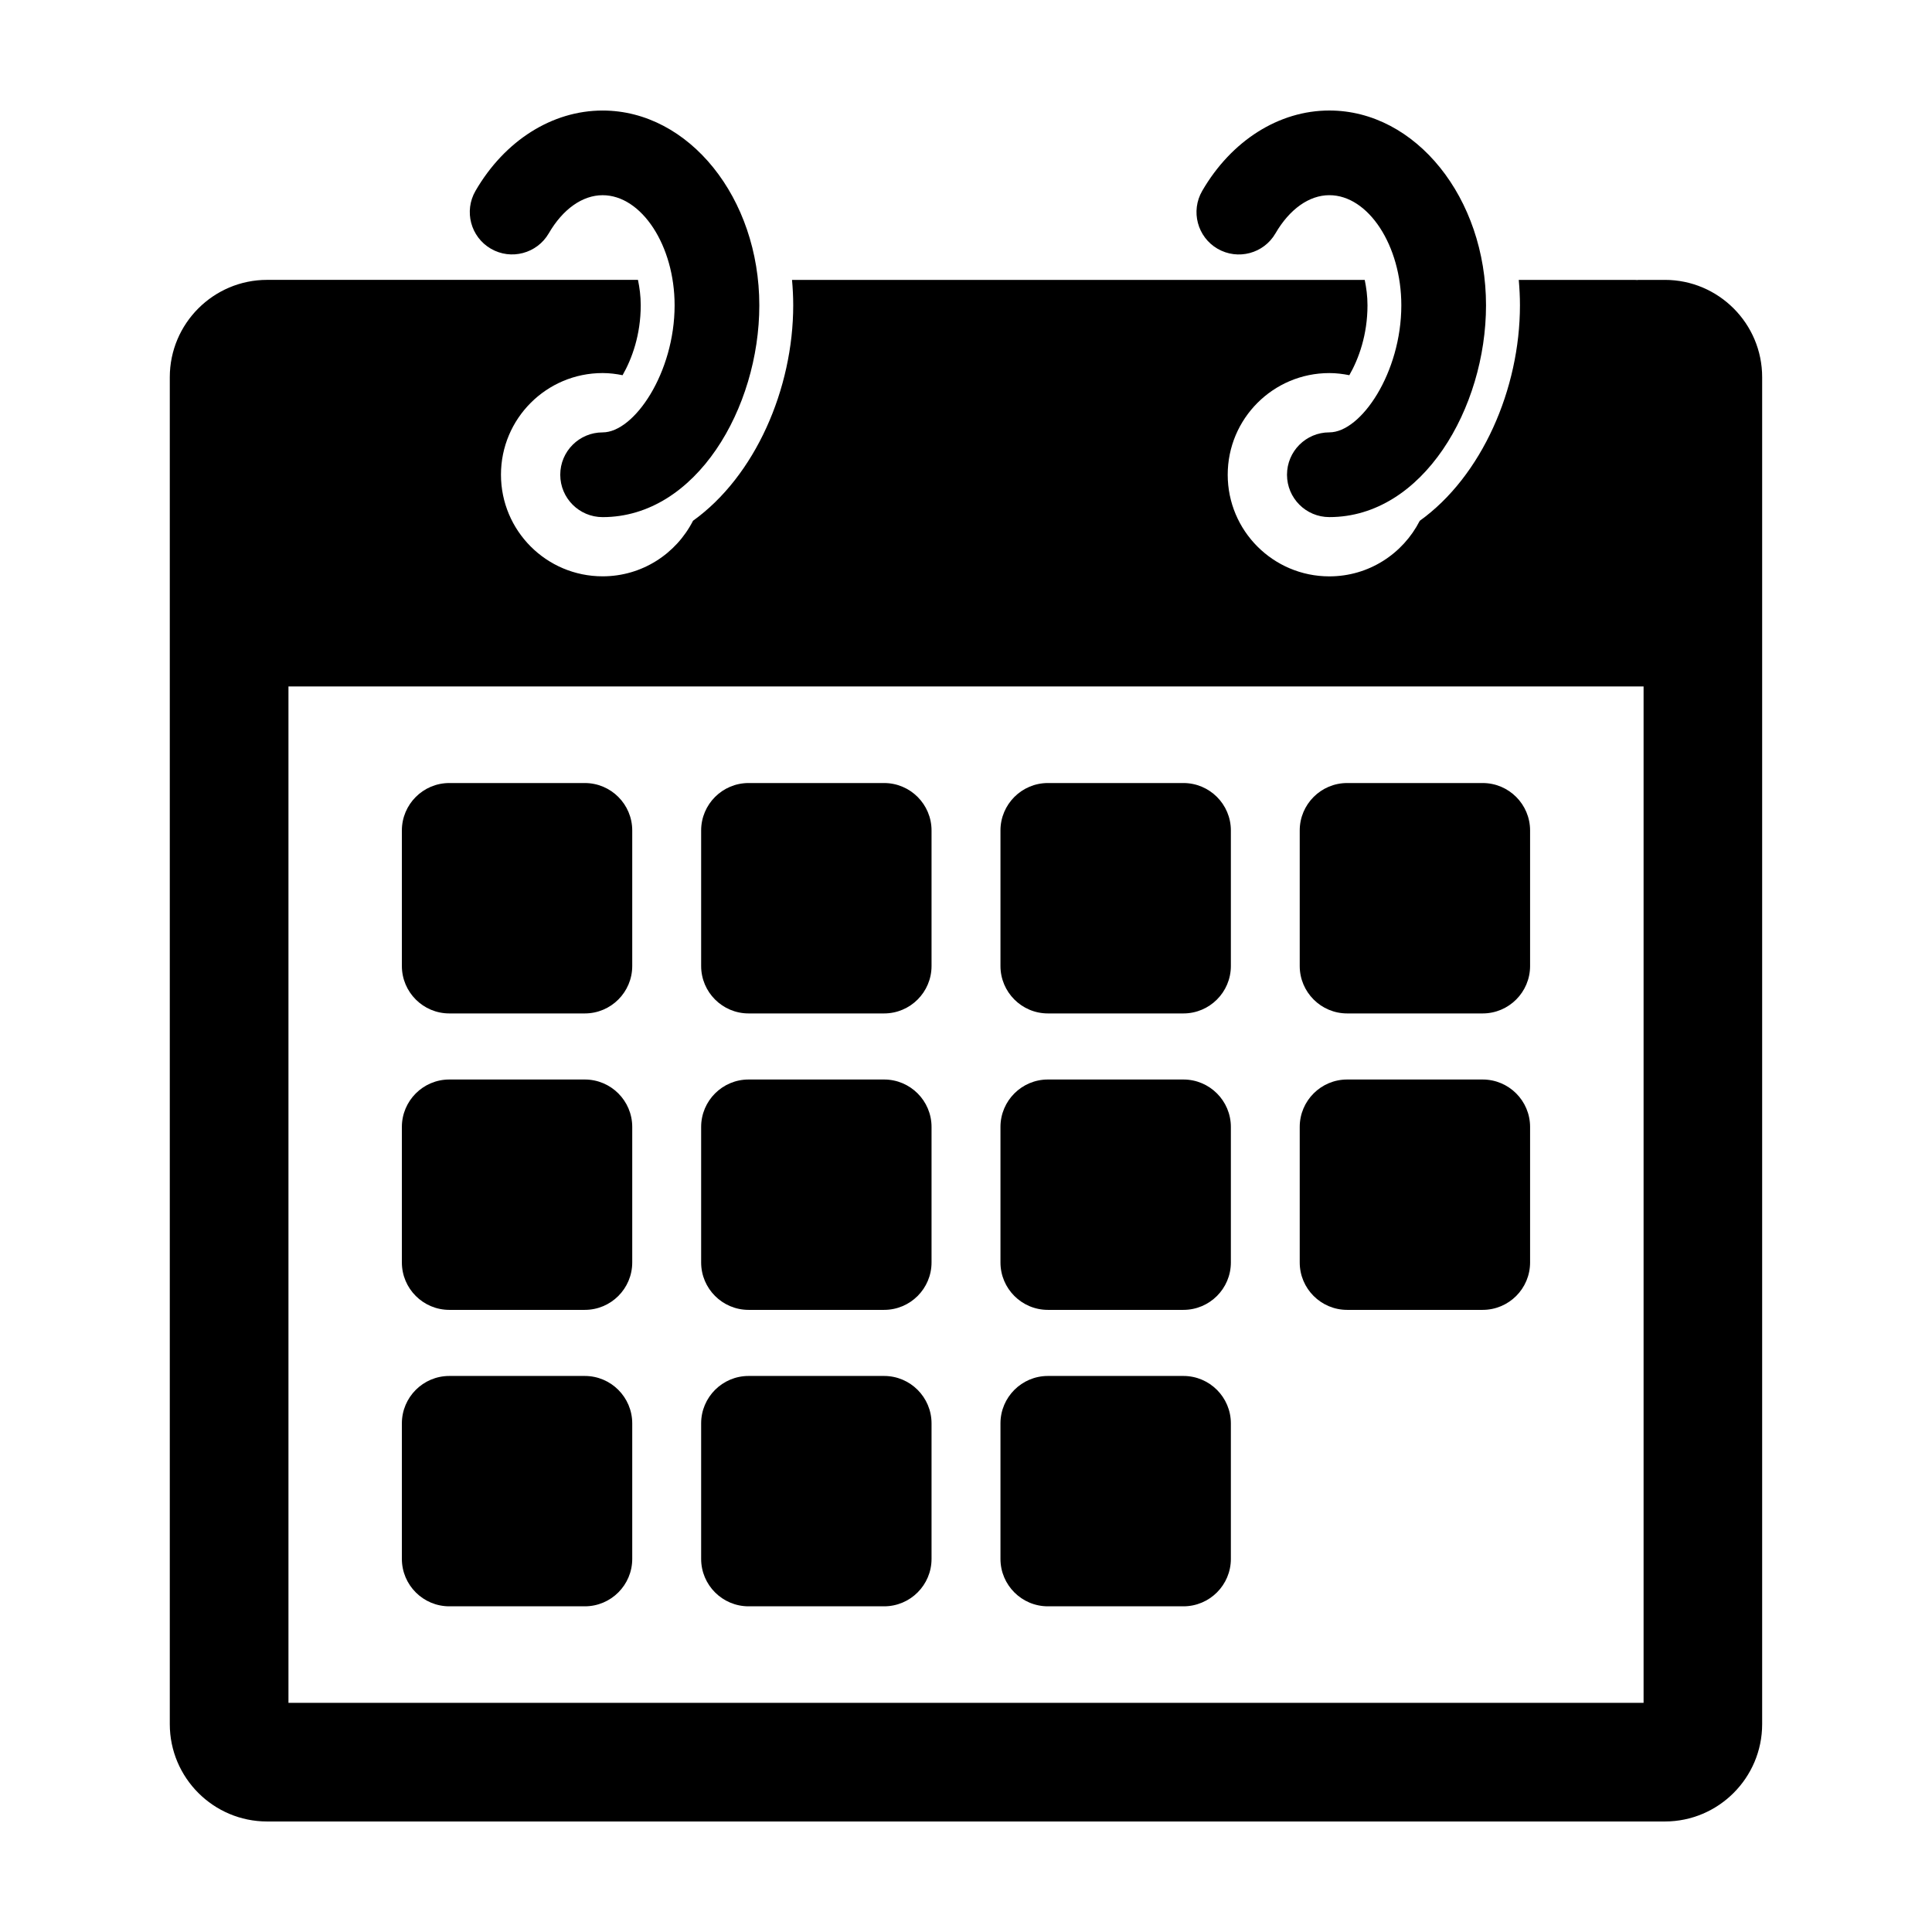
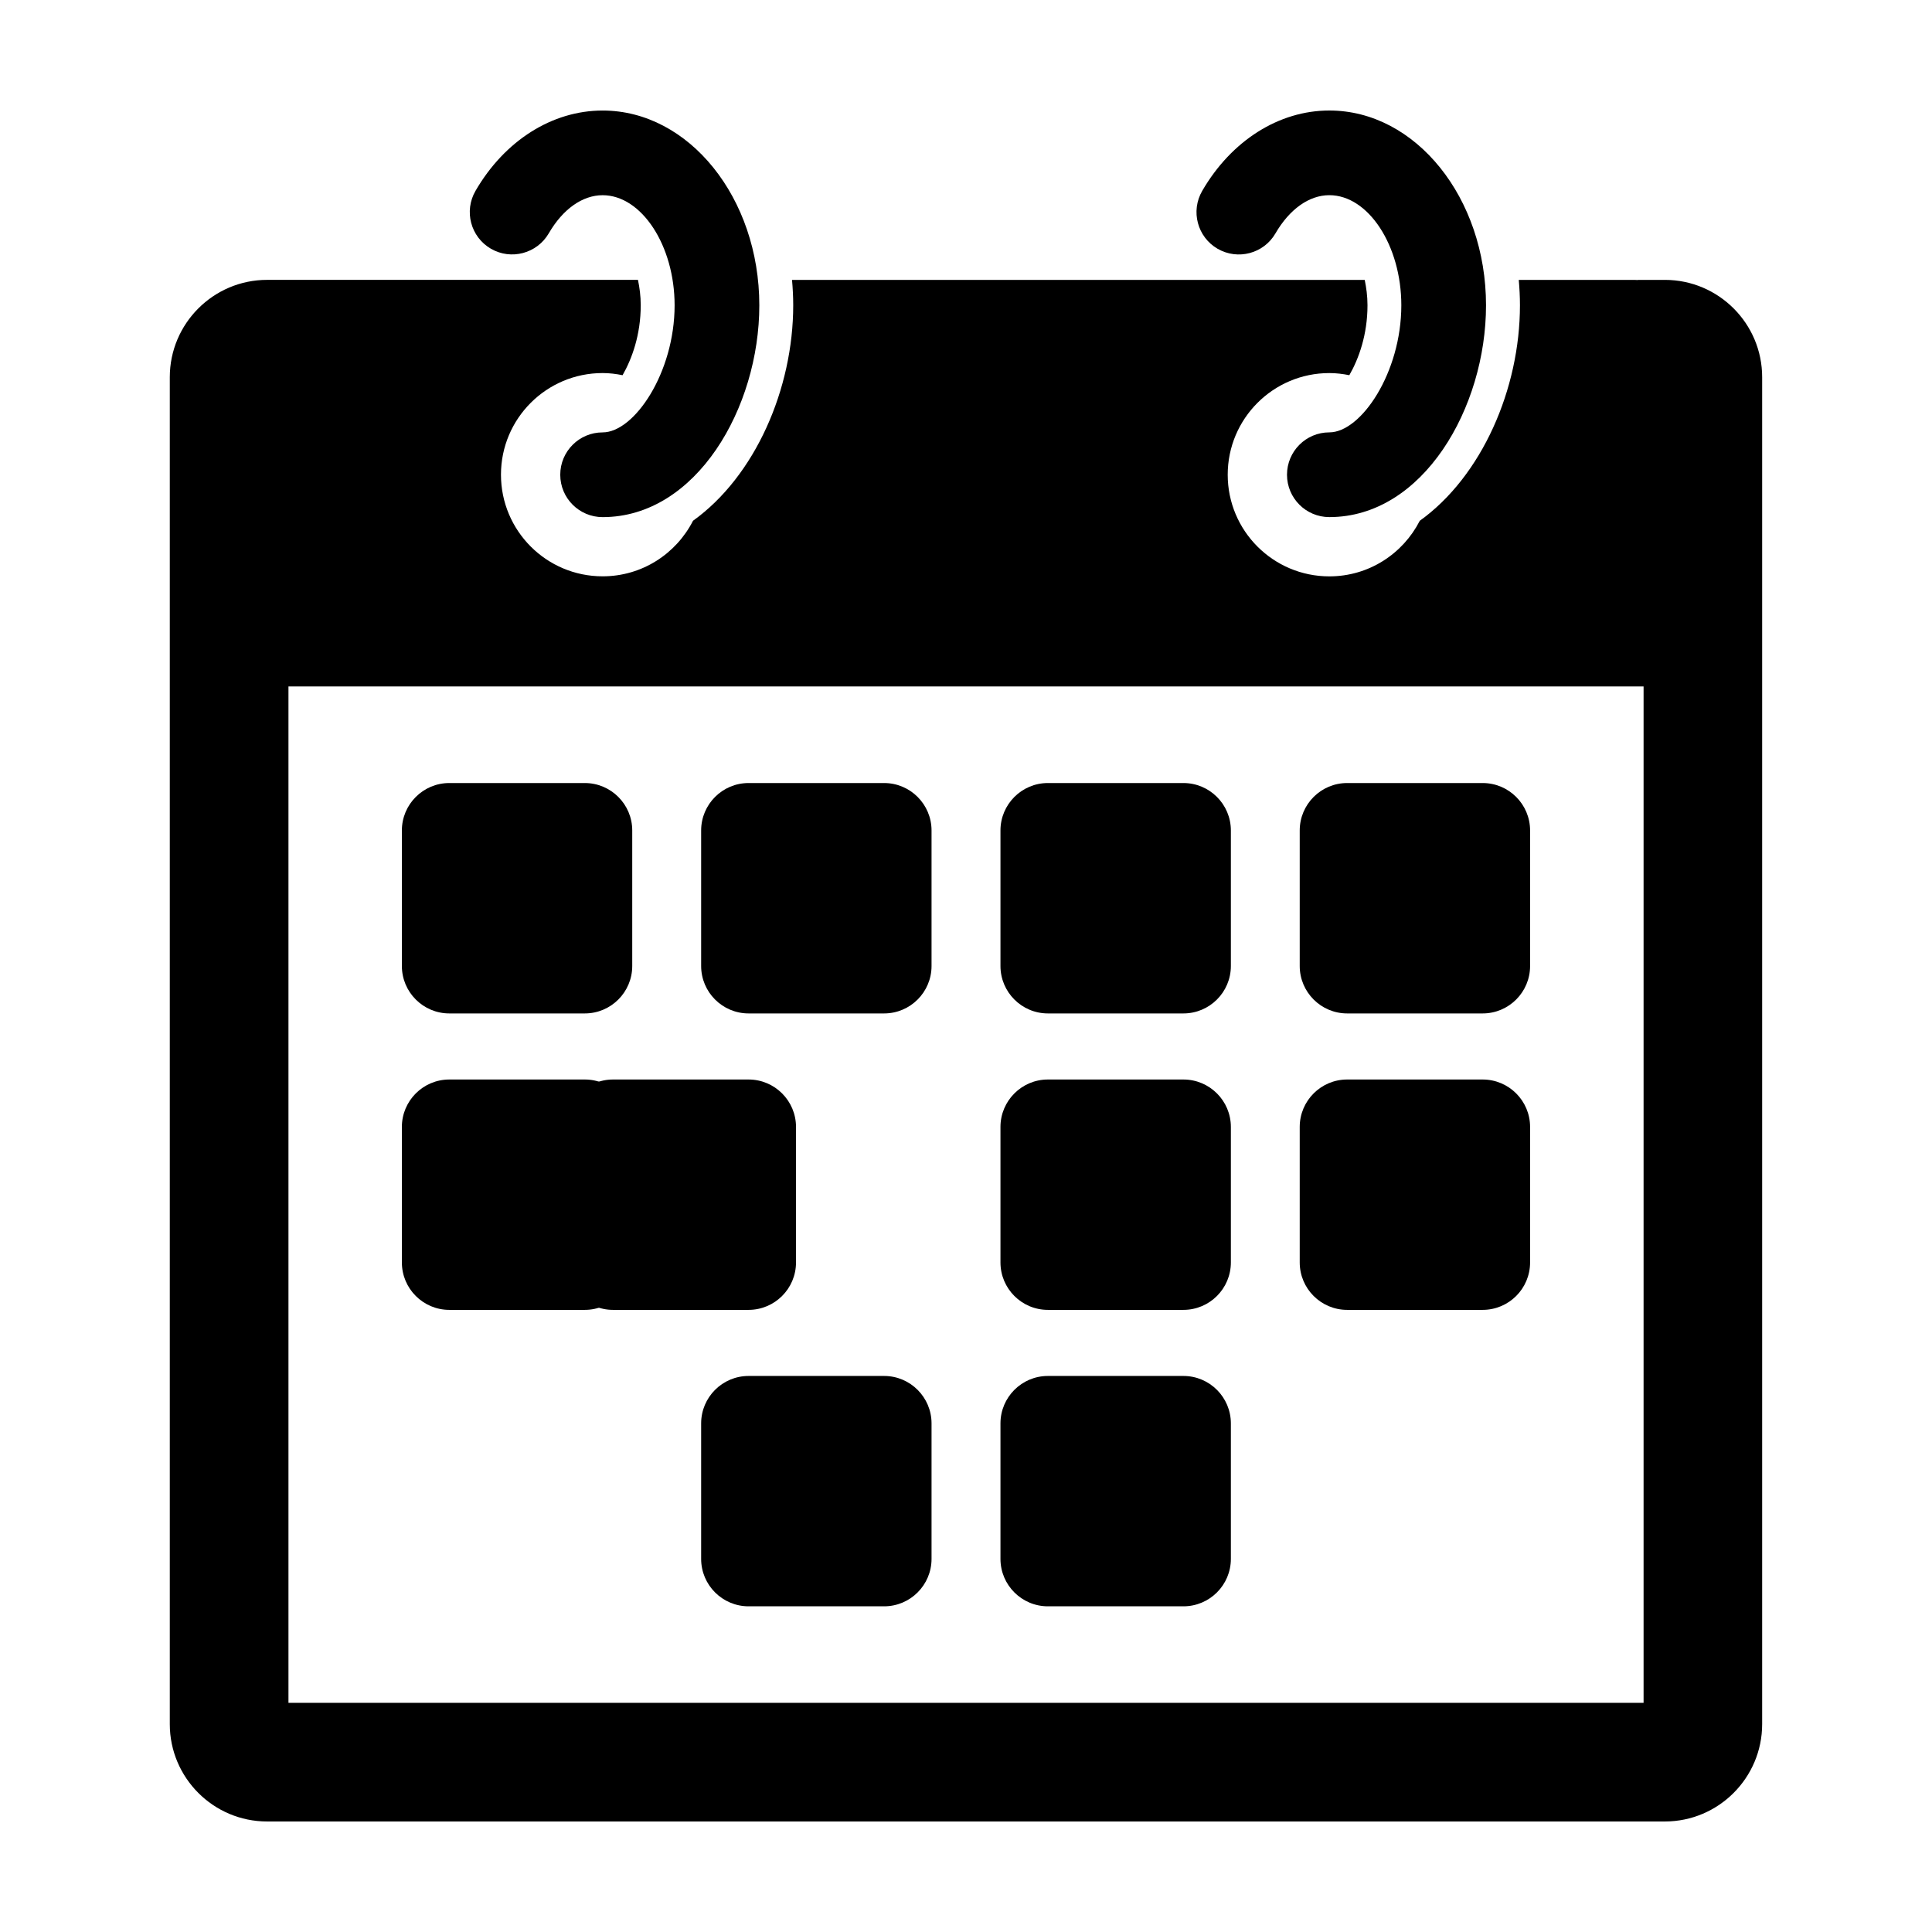
<svg xmlns="http://www.w3.org/2000/svg" fill="#000000" width="800px" height="800px" version="1.1" viewBox="144 144 512 512">
  <g>
    <path d="m263.07 412.57h35.91c6.934 0 12.57-5.637 12.57-12.57v-35.918c0-6.934-5.637-12.57-12.57-12.57h-35.91c-6.934 0-12.57 5.637-12.57 12.57v35.918c0 6.93 5.637 12.57 12.57 12.57z" />
    <path d="m501.01 412.57h35.91c6.938 0 12.57-5.637 12.57-12.57v-35.918c0-6.934-5.633-12.57-12.57-12.57h-35.91c-6.934 0-12.57 5.637-12.57 12.57v35.918c0 6.93 5.637 12.57 12.57 12.57z" />
-     <path d="m263.07 569.69h35.91c6.934 0 12.57-5.637 12.57-12.566v-35.906c0-6.938-5.637-12.574-12.57-12.574h-35.91c-6.934 0-12.57 5.637-12.57 12.566v35.918c0 6.926 5.637 12.562 12.57 12.562z" />
    <path d="m421.7 412.57h35.918c6.938 0 12.574-5.637 12.574-12.57v-35.918c0-6.934-5.637-12.57-12.574-12.57h-35.918c-6.926 0-12.566 5.637-12.566 12.57v35.918c0 6.93 5.637 12.57 12.566 12.57z" />
    <path d="m342.38 412.57h35.918c6.934 0 12.57-5.637 12.57-12.57v-35.918c0-6.934-5.637-12.57-12.57-12.57h-35.918c-6.934 0-12.57 5.637-12.57 12.57v35.918c0 6.93 5.637 12.57 12.57 12.57z" />
    <path d="m263.07 491.13h35.91c6.934 0 12.57-5.633 12.57-12.57v-35.91c0-6.934-5.637-12.57-12.57-12.57h-35.91c-6.934 0-12.57 5.637-12.57 12.57v35.91c0 6.938 5.637 12.57 12.57 12.57z" />
    <path d="m501.01 491.13h35.91c6.938 0 12.57-5.633 12.57-12.57v-35.91c0-6.934-5.633-12.57-12.57-12.57h-35.91c-6.934 0-12.57 5.637-12.57 12.57v35.91c0 6.938 5.637 12.57 12.57 12.57z" />
    <path d="m421.7 491.13h35.918c6.938 0 12.574-5.633 12.574-12.57v-35.91c0-6.934-5.637-12.57-12.574-12.57h-35.918c-6.926 0-12.566 5.637-12.566 12.57v35.91c0 6.938 5.637 12.57 12.566 12.57z" />
-     <path d="m342.38 491.13h35.918c6.934 0 12.57-5.633 12.57-12.57v-35.91c0-6.934-5.637-12.57-12.57-12.57h-35.918c-6.934 0-12.57 5.637-12.57 12.57v35.91c0 6.938 5.637 12.57 12.57 12.57z" />
+     <path d="m342.38 491.13c6.934 0 12.57-5.633 12.57-12.57v-35.91c0-6.934-5.637-12.57-12.57-12.57h-35.918c-6.934 0-12.57 5.637-12.57 12.57v35.91c0 6.938 5.637 12.57 12.57 12.57z" />
    <path d="m421.7 569.69h35.918c6.938 0 12.574-5.637 12.574-12.566v-35.906c0-6.938-5.637-12.574-12.574-12.574h-35.918c-6.926 0-12.566 5.637-12.566 12.566v35.918c0 6.926 5.637 12.562 12.566 12.562z" />
    <path d="m342.38 569.69h35.918c6.934 0 12.57-5.637 12.57-12.566v-35.906c0-6.938-5.637-12.574-12.57-12.574h-35.918c-6.934 0-12.57 5.637-12.57 12.566v35.918c0 6.926 5.637 12.562 12.57 12.562z" />
    <path d="m466.67 209.92c5.371 3.113 12.242 1.281 15.34-4.074 3.738-6.434 8.934-10.121 14.277-10.121 10.348 0 19.078 13.359 19.078 29.18 0 17.824-10.664 33.676-19.078 33.676-6.195 0-11.219 5.023-11.219 11.227s5.023 11.227 11.219 11.227c24.848 0 41.523-29.016 41.523-56.121 0.004-28.465-18.617-51.629-41.52-51.629-13.352 0-25.945 7.961-33.691 21.297-3.109 5.363-1.281 12.23 4.07 15.34z" />
    <path d="m274.09 209.91c5.34 3.109 12.227 1.285 15.34-4.074 3.723-6.422 8.926-10.105 14.27-10.105 10.344 0 19.078 13.359 19.078 29.18 0 17.824-10.672 33.676-19.078 33.676-6.203 0-11.227 5.023-11.227 11.227s5.027 11.227 11.227 11.227c24.836 0 41.527-29.016 41.527-56.121 0.004-28.465-18.629-51.629-41.527-51.629-13.359 0-25.953 7.957-33.684 21.281-3.113 5.363-1.285 12.227 4.074 15.34z" />
    <path d="m585.21 218.18h-7.195v0.035c-0.23-0.004-0.453-0.035-0.684-0.035h-30.84c0.191 2.207 0.312 4.449 0.312 6.731 0 22.121-10.078 45.289-26.551 57.105-4.457 8.727-13.48 14.727-23.961 14.727-14.879 0-26.934-12.07-26.934-26.938 0-14.863 12.055-26.938 26.934-26.938 1.82 0 3.582 0.223 5.297 0.562 2.488-4.336 4.812-10.707 4.812-18.523 0-2.492-0.316-4.695-0.734-6.731l-151.77-0.004c0.195 2.207 0.316 4.449 0.316 6.731 0 22.121-10.078 45.289-26.555 57.105-4.449 8.723-13.48 14.723-23.957 14.723-14.879 0-26.938-12.066-26.938-26.938 0-14.867 12.062-26.93 26.938-26.93 1.812 0 3.578 0.223 5.289 0.57 2.488-4.348 4.812-10.707 4.812-18.535 0-2.492-0.309-4.695-0.734-6.731h-98.281c-14.219 0-25.789 11.574-25.789 25.797v356.95c0 14.223 11.574 25.797 25.789 25.797h370.42c14.211 0 25.785-11.574 25.785-25.797v-356.95c0.008-14.223-11.566-25.793-25.785-25.793zm-5.644 377.09h-359.12v-269.35h359.12z" />
  </g>
</svg>